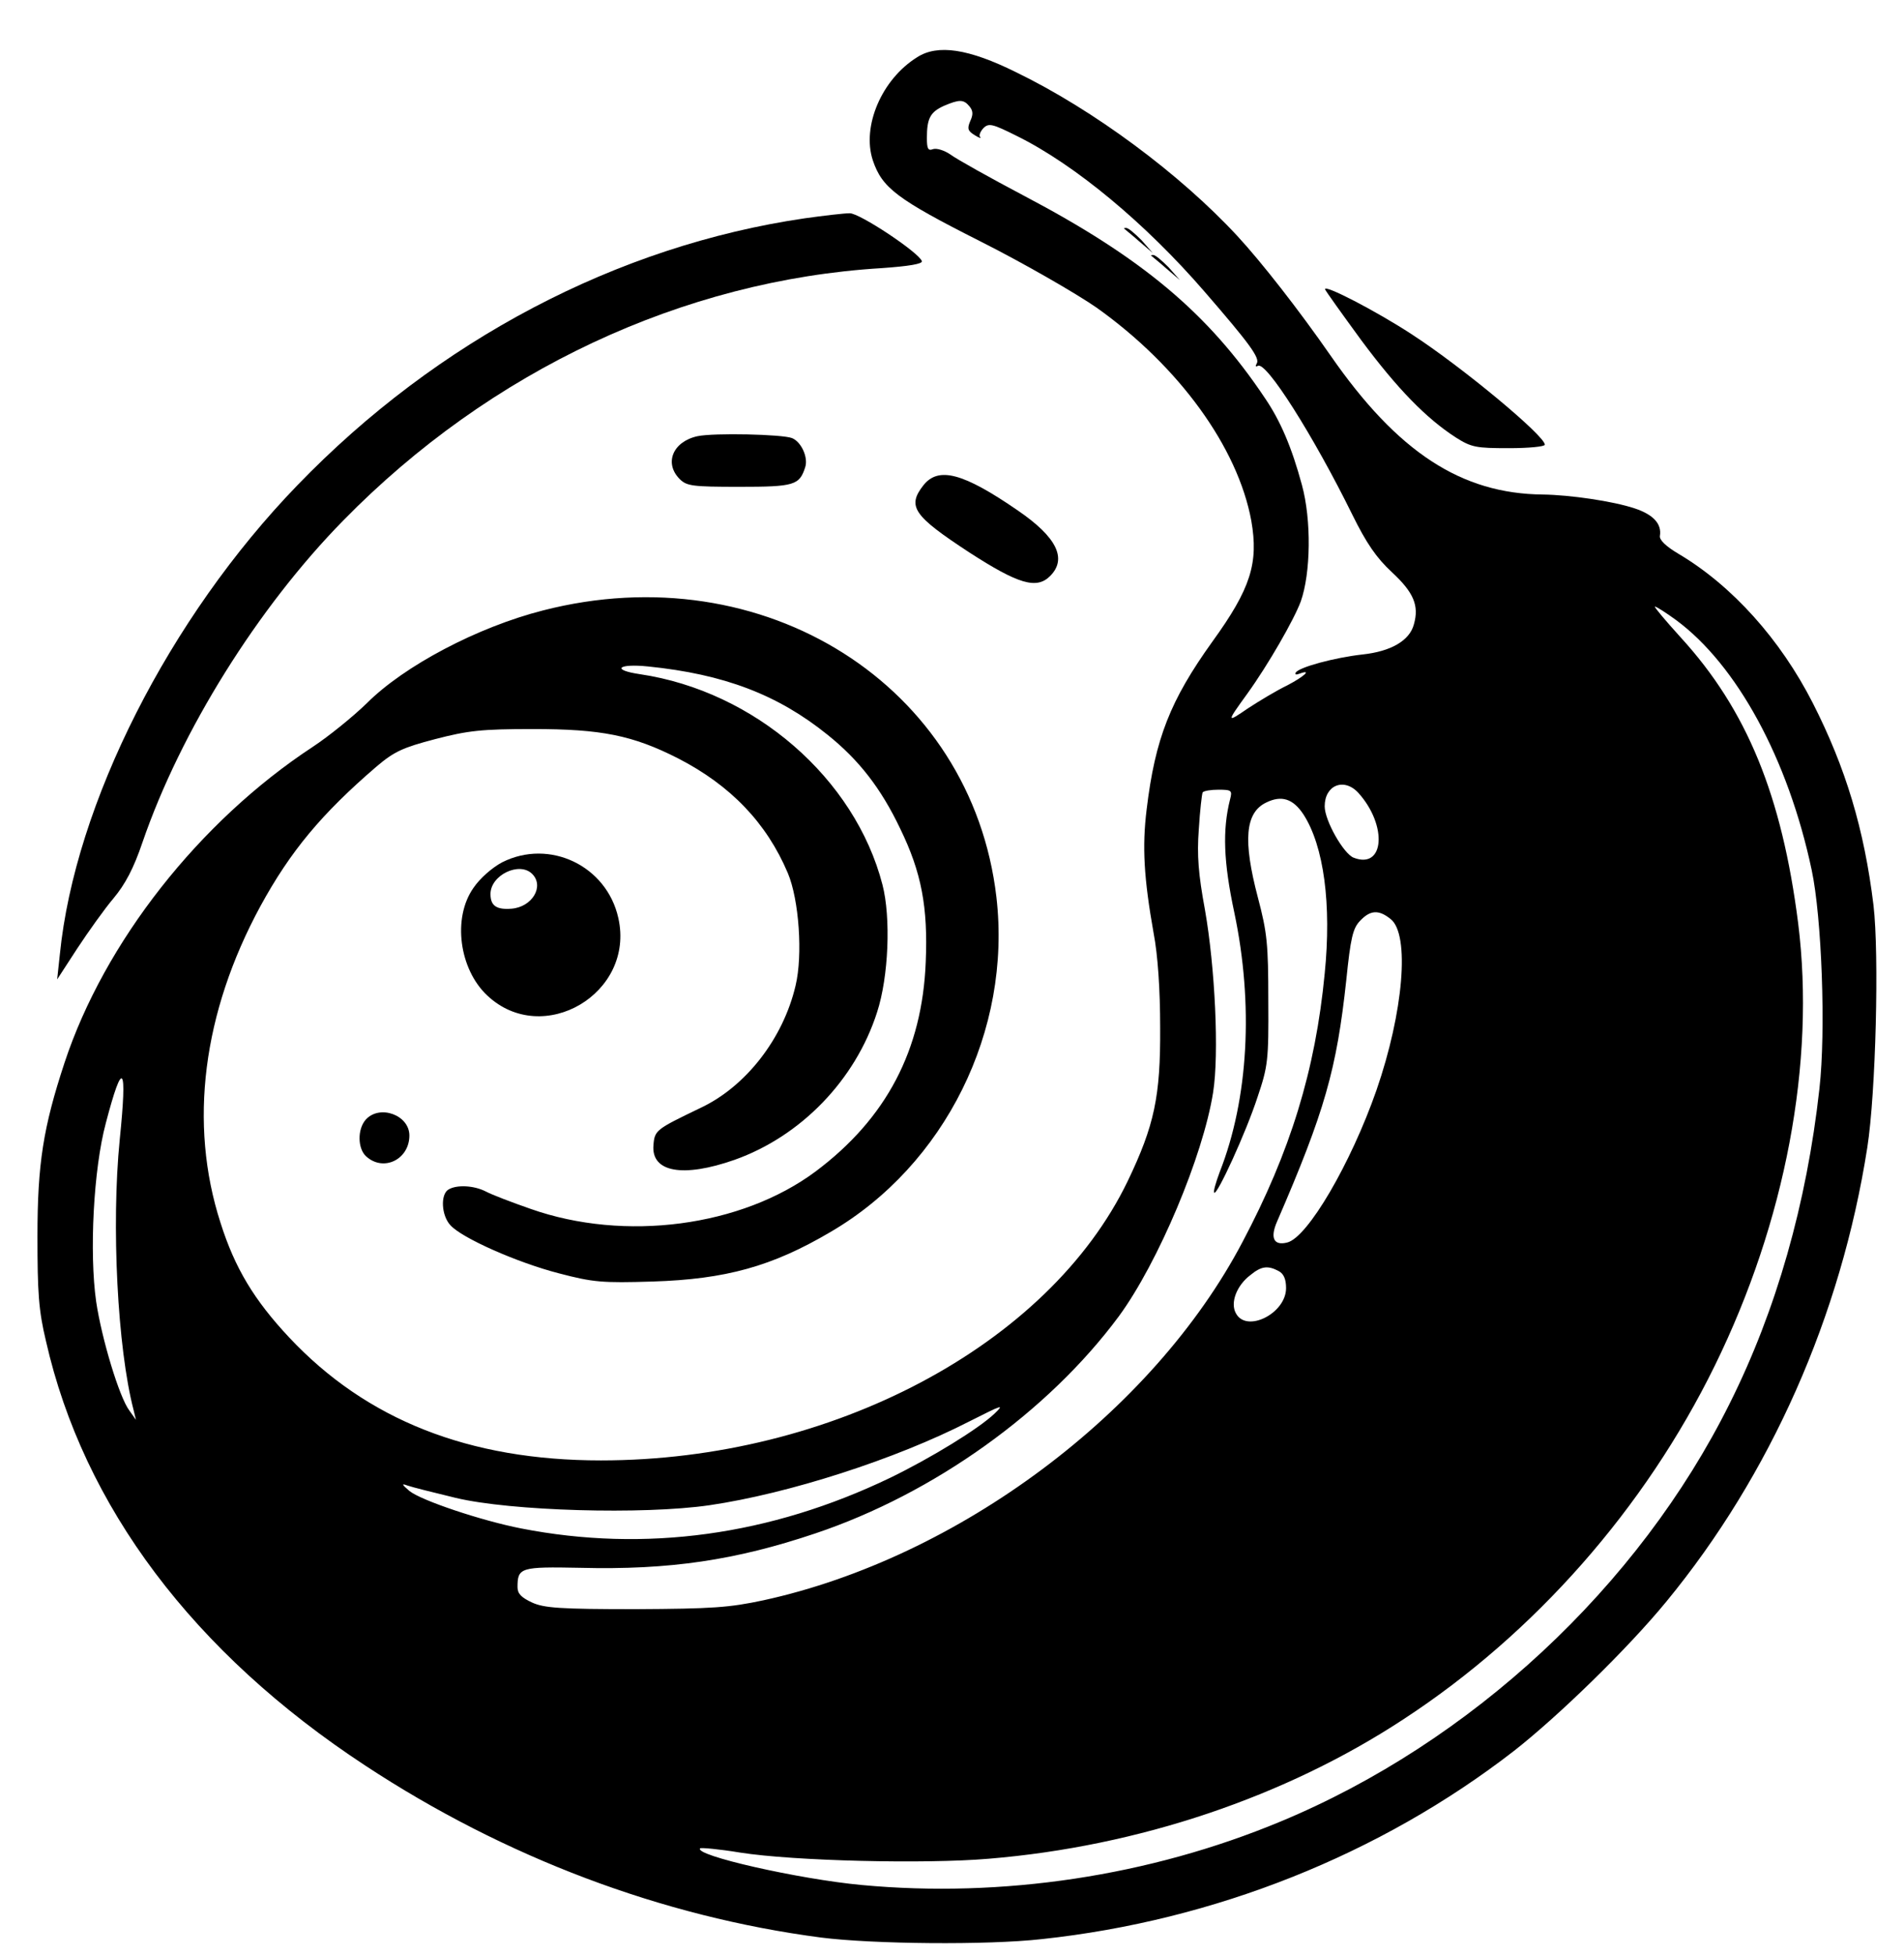
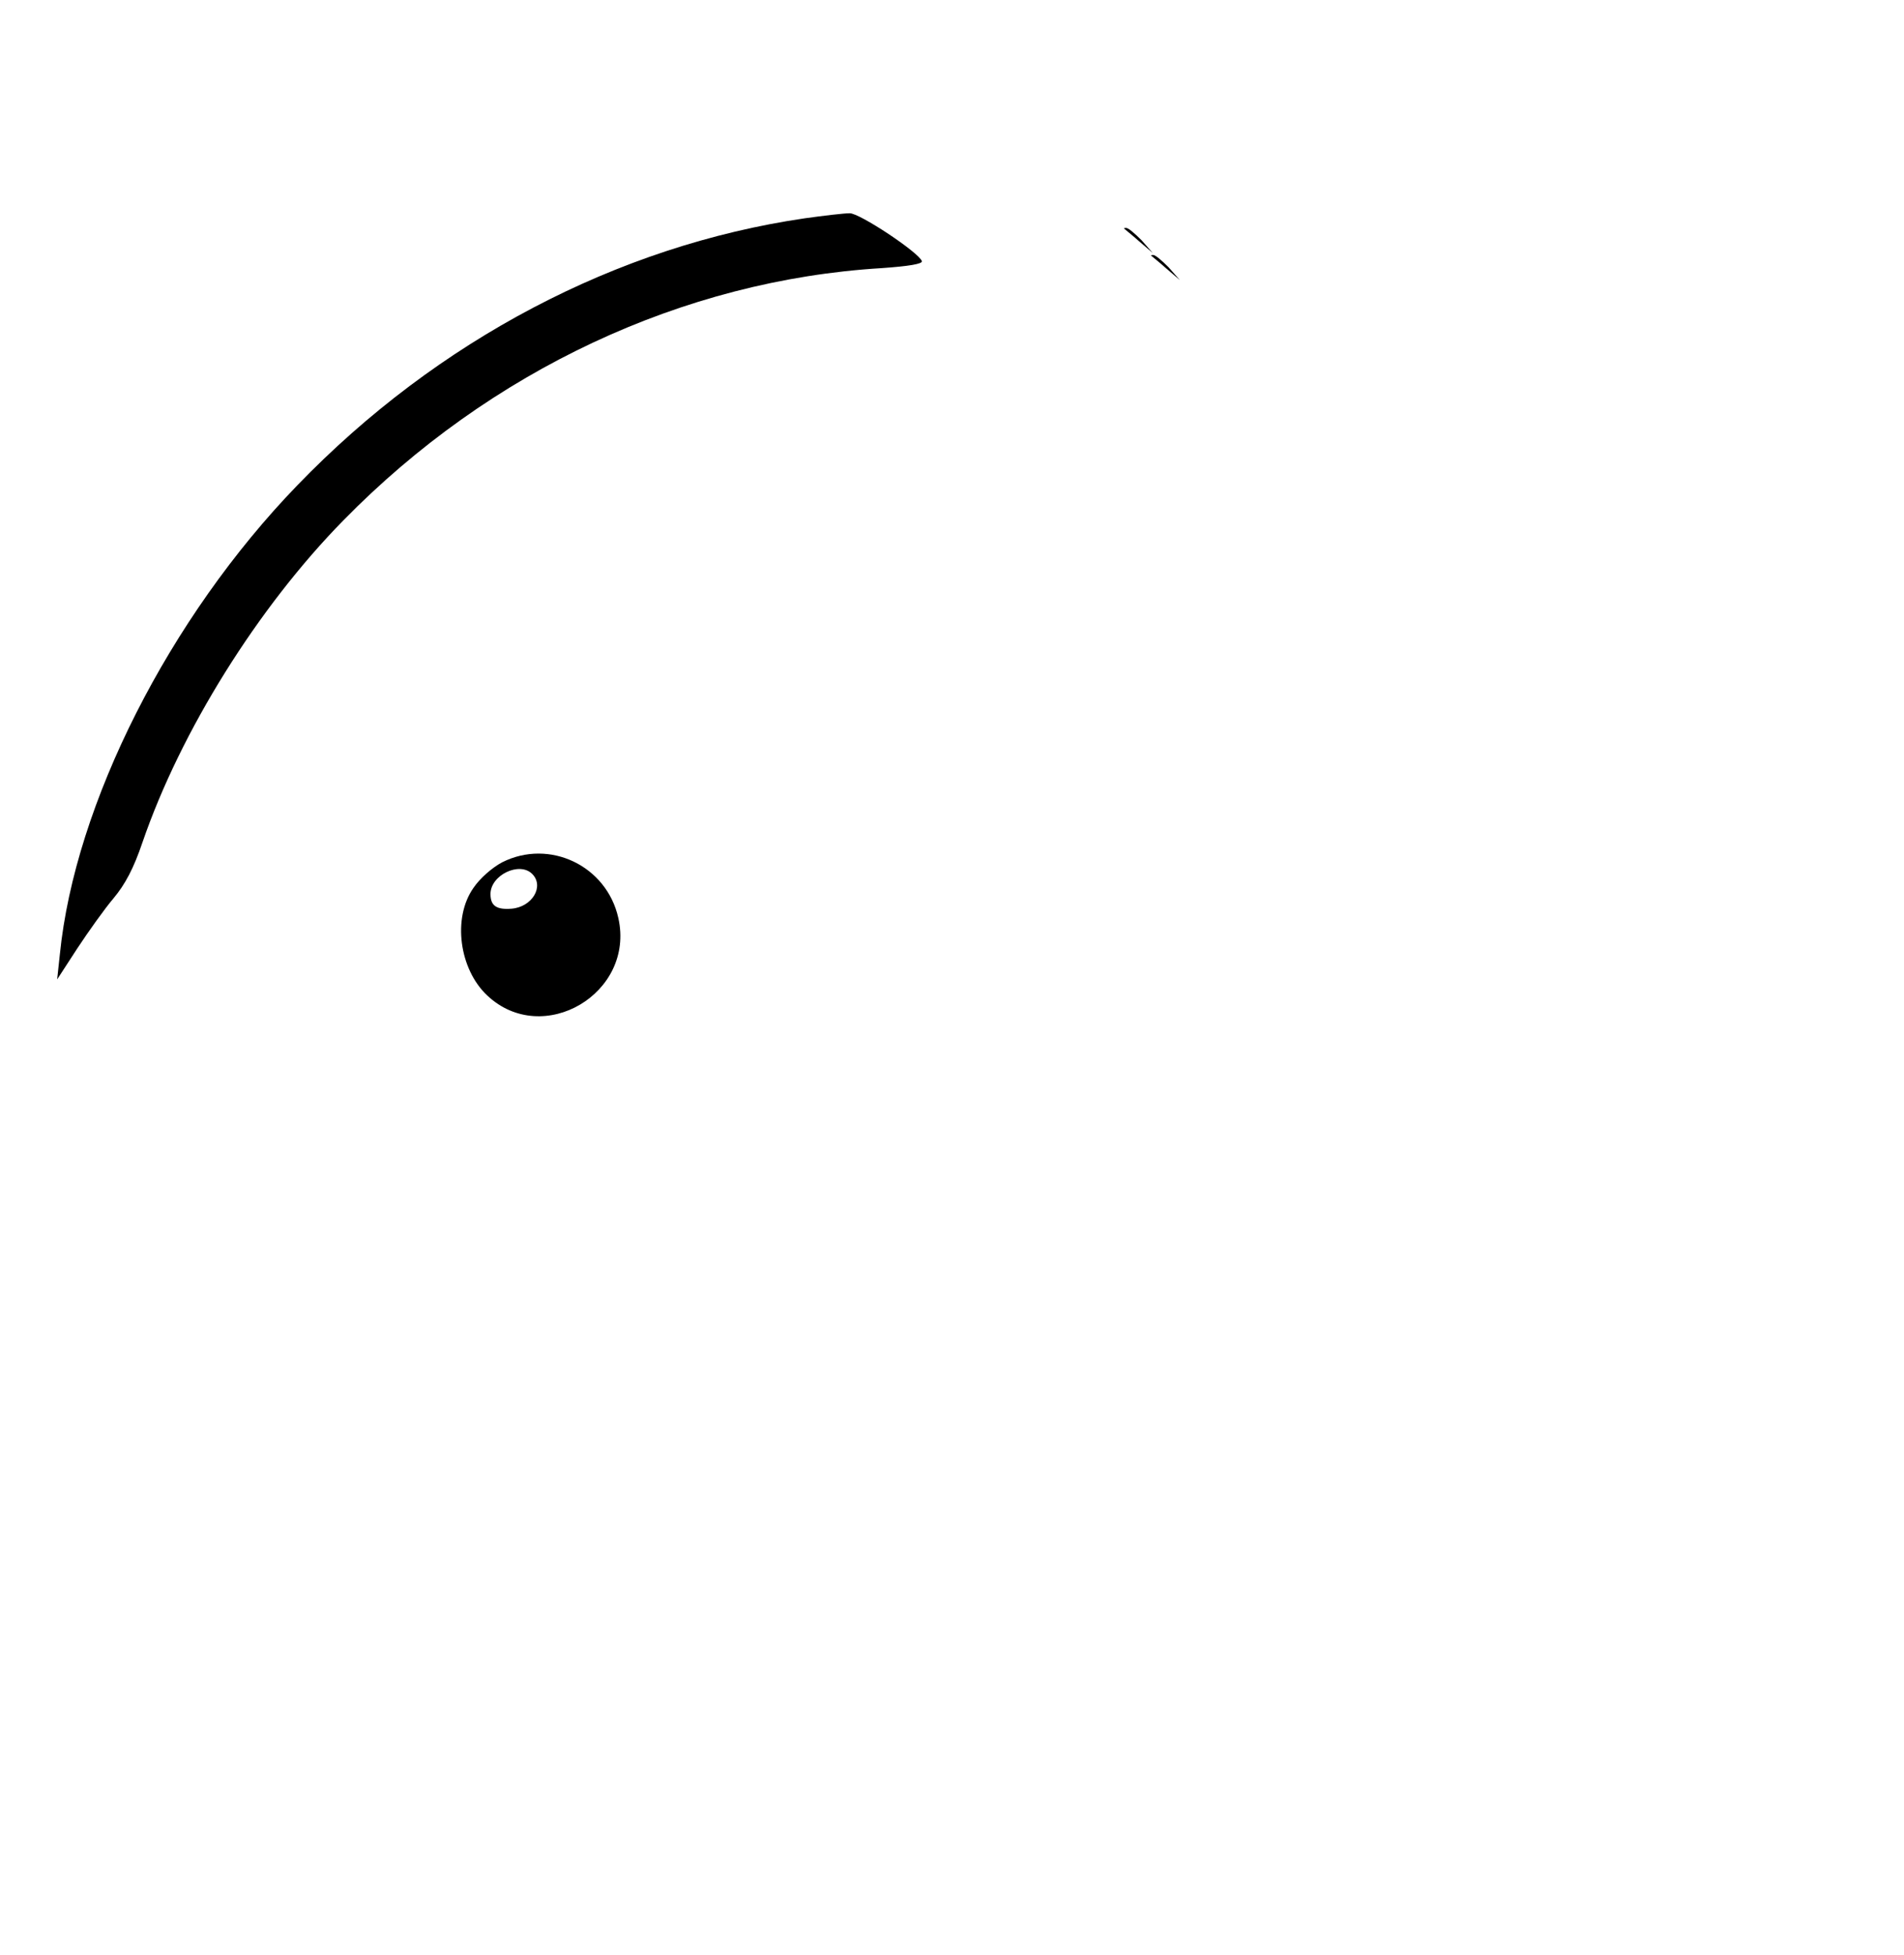
<svg xmlns="http://www.w3.org/2000/svg" version="1.0" width="493pt" height="506pt" viewBox="0 0 493 506" preserveAspectRatio="xMidYMid meet">
  <g transform="translate(0,506) scale(0.1,-0.1)" fill="#000000" stroke="none">
-     <path d="M2375 4912 c-92 -57 -144 -179 -115 -267 24 -71 61 -100 279 -210 113 -57 248 -135 300 -171 214 -152 366 -362 401 -552 19 -109 -1 -175 -101 -313 -109 -152 -148 -251 -170 -434 -12 -97 -7 -179 18 -320 11 -57 17 -147 17 -245 1 -178 -15 -253 -84 -397 -205 -425 -768 -723 -1364 -723 -342 0 -607 105 -807 318 -91 97 -141 180 -178 297 -83 257 -46 544 103 819 78 143 159 240 301 362 46 39 68 49 152 71 85 22 119 26 253 26 177 0 258 -16 376 -76 136 -70 229 -167 284 -297 29 -69 39 -212 20 -291 -32 -137 -129 -262 -247 -317 -114 -55 -118 -57 -121 -96 -6 -70 76 -85 210 -38 172 61 313 207 369 382 30 92 36 245 14 330 -71 275 -331 501 -628 545 -75 11 -57 28 21 20 197 -20 336 -73 465 -177 81 -65 138 -138 188 -243 55 -113 72 -203 66 -345 -9 -228 -102 -405 -285 -542 -192 -143 -494 -183 -738 -97 -49 17 -101 37 -116 45 -31 16 -76 18 -97 5 -21 -13 -18 -67 5 -92 29 -33 173 -97 282 -125 88 -23 111 -25 242 -21 189 6 309 39 460 128 297 173 470 522 430 867 -64 548 -602 889 -1174 742 -169 -43 -359 -143 -456 -240 -36 -35 -99 -86 -140 -113 -294 -193 -540 -506 -643 -818 -55 -167 -70 -261 -70 -449 0 -145 3 -192 22 -271 97 -428 382 -807 827 -1099 362 -238 768 -391 1180 -445 134 -17 430 -20 572 -4 447 48 876 219 1222 487 115 90 295 265 395 387 269 327 452 739 520 1175 22 141 31 500 16 627 -24 197 -72 356 -157 523 -84 165 -209 304 -347 386 -34 20 -51 37 -49 47 5 31 -17 55 -65 71 -57 19 -168 35 -238 36 -211 2 -376 109 -550 360 -82 118 -179 242 -241 309 -149 161 -373 327 -573 424 -123 61 -203 73 -256 39z m135 -127 c10 -12 10 -22 2 -39 -8 -19 -6 -25 12 -36 11 -7 18 -9 14 -5 -4 4 0 14 8 23 14 14 23 12 87 -20 150 -74 333 -226 486 -403 117 -135 144 -172 135 -186 -4 -7 -3 -9 3 -6 21 13 143 -179 245 -386 36 -73 62 -111 102 -148 56 -52 71 -86 57 -135 -11 -42 -59 -70 -133 -78 -72 -8 -165 -33 -173 -47 -3 -5 1 -6 9 -3 35 13 13 -7 -31 -30 -27 -13 -72 -40 -101 -59 -57 -39 -57 -38 -2 38 54 75 120 190 138 238 26 73 28 211 3 302 -26 96 -55 165 -96 225 -147 220 -319 363 -623 523 -89 47 -175 95 -191 107 -16 11 -36 17 -45 14 -13 -5 -16 1 -16 29 0 51 9 67 44 83 40 17 51 17 66 -1z m1830 -1330 c157 -116 290 -359 351 -647 26 -122 37 -416 20 -566 -33 -298 -112 -574 -232 -814 -236 -475 -670 -878 -1164 -1083 -339 -141 -720 -198 -1084 -164 -162 15 -436 77 -418 95 2 2 49 -2 103 -11 140 -22 480 -30 644 -16 388 32 768 160 1074 361 340 222 625 546 806 915 183 373 261 785 216 1145 -42 331 -133 553 -304 740 -40 44 -70 80 -67 80 4 0 29 -16 55 -35z m-823 -447 c76 -84 68 -199 -12 -168 -26 10 -75 96 -75 133 0 55 50 75 87 35z m-332 -17 c-20 -79 -17 -162 11 -293 50 -237 37 -482 -38 -672 -10 -27 -17 -51 -14 -53 7 -8 82 155 112 247 27 80 29 95 28 250 0 147 -3 176 -27 267 -39 148 -33 220 22 246 39 19 69 10 96 -31 53 -82 73 -233 55 -412 -24 -250 -89 -461 -213 -695 -232 -441 -736 -817 -1240 -927 -89 -19 -132 -22 -332 -23 -195 0 -236 3 -267 17 -28 13 -38 23 -38 40 0 51 8 53 162 50 232 -6 404 20 609 89 307 103 603 315 786 562 102 139 218 415 244 579 16 100 5 325 -21 473 -17 92 -21 141 -16 208 3 49 8 92 10 96 3 4 21 7 41 7 34 0 36 -2 30 -25z m416 -310 c50 -40 33 -241 -37 -443 -66 -189 -178 -381 -231 -394 -35 -9 -45 12 -26 55 123 284 154 393 179 625 11 108 17 133 35 152 27 29 49 30 80 5z m-3291 -571 c-22 -220 -6 -539 36 -700 l6 -25 -17 24 c-26 34 -72 187 -86 282 -18 126 -7 343 25 462 44 168 56 153 36 -43z m3001 -340 c13 -7 19 -21 19 -44 0 -66 -103 -117 -130 -65 -15 27 2 72 38 99 28 23 45 25 73 10z m-736 -369 c-41 -39 -163 -114 -270 -166 -310 -149 -634 -194 -956 -131 -102 20 -258 72 -289 97 -20 17 -21 20 -5 14 11 -4 67 -18 125 -32 142 -34 485 -44 657 -19 205 30 482 119 673 217 87 44 91 45 65 20z" />
    <path d="M2911 4468 c2 -2 20 -16 39 -33 l35 -30 -29 33 c-17 17 -34 32 -40 32 -5 0 -7 -1 -5 -2z" />
    <path d="M2981 4398 c2 -2 20 -16 39 -33 l35 -30 -29 33 c-17 17 -34 32 -40 32 -5 0 -7 -1 -5 -2z" />
    <path d="M2084 4495 c-486 -71 -952 -316 -1314 -691 -332 -343 -576 -825 -615 -1214 l-7 -65 52 80 c29 44 71 103 94 130 30 36 52 77 75 145 99 288 299 608 520 833 380 388 880 622 1394 653 71 5 106 11 104 18 -7 22 -162 125 -187 124 -14 0 -66 -6 -116 -13z" />
-     <path d="M3431 4311 c2 -5 45 -65 94 -132 93 -125 167 -201 244 -251 41 -26 53 -28 138 -28 51 0 93 4 93 9 0 23 -214 201 -345 286 -92 60 -229 131 -224 116z" />
-     <path d="M1806 3931 c-64 -14 -87 -70 -46 -111 18 -18 33 -20 154 -20 143 0 156 4 171 51 8 25 -10 65 -34 75 -25 10 -202 14 -245 5z" />
-     <path d="M2391 3804 c-43 -55 -26 -79 119 -174 127 -82 174 -96 209 -61 45 45 17 101 -84 170 -141 97 -205 114 -244 65z" />
    <path d="M1300 2828 c-26 -14 -57 -41 -74 -66 -55 -78 -37 -211 36 -279 144 -135 383 6 339 201 -30 135 -178 206 -301 144z m78 -30 c32 -32 0 -86 -54 -90 -39 -3 -54 8 -54 38 0 49 75 85 108 52z" />
-     <path d="M947 2162 c-22 -25 -21 -75 1 -95 45 -41 112 -8 112 54 0 53 -77 81 -113 41z" />
  </g>
</svg>